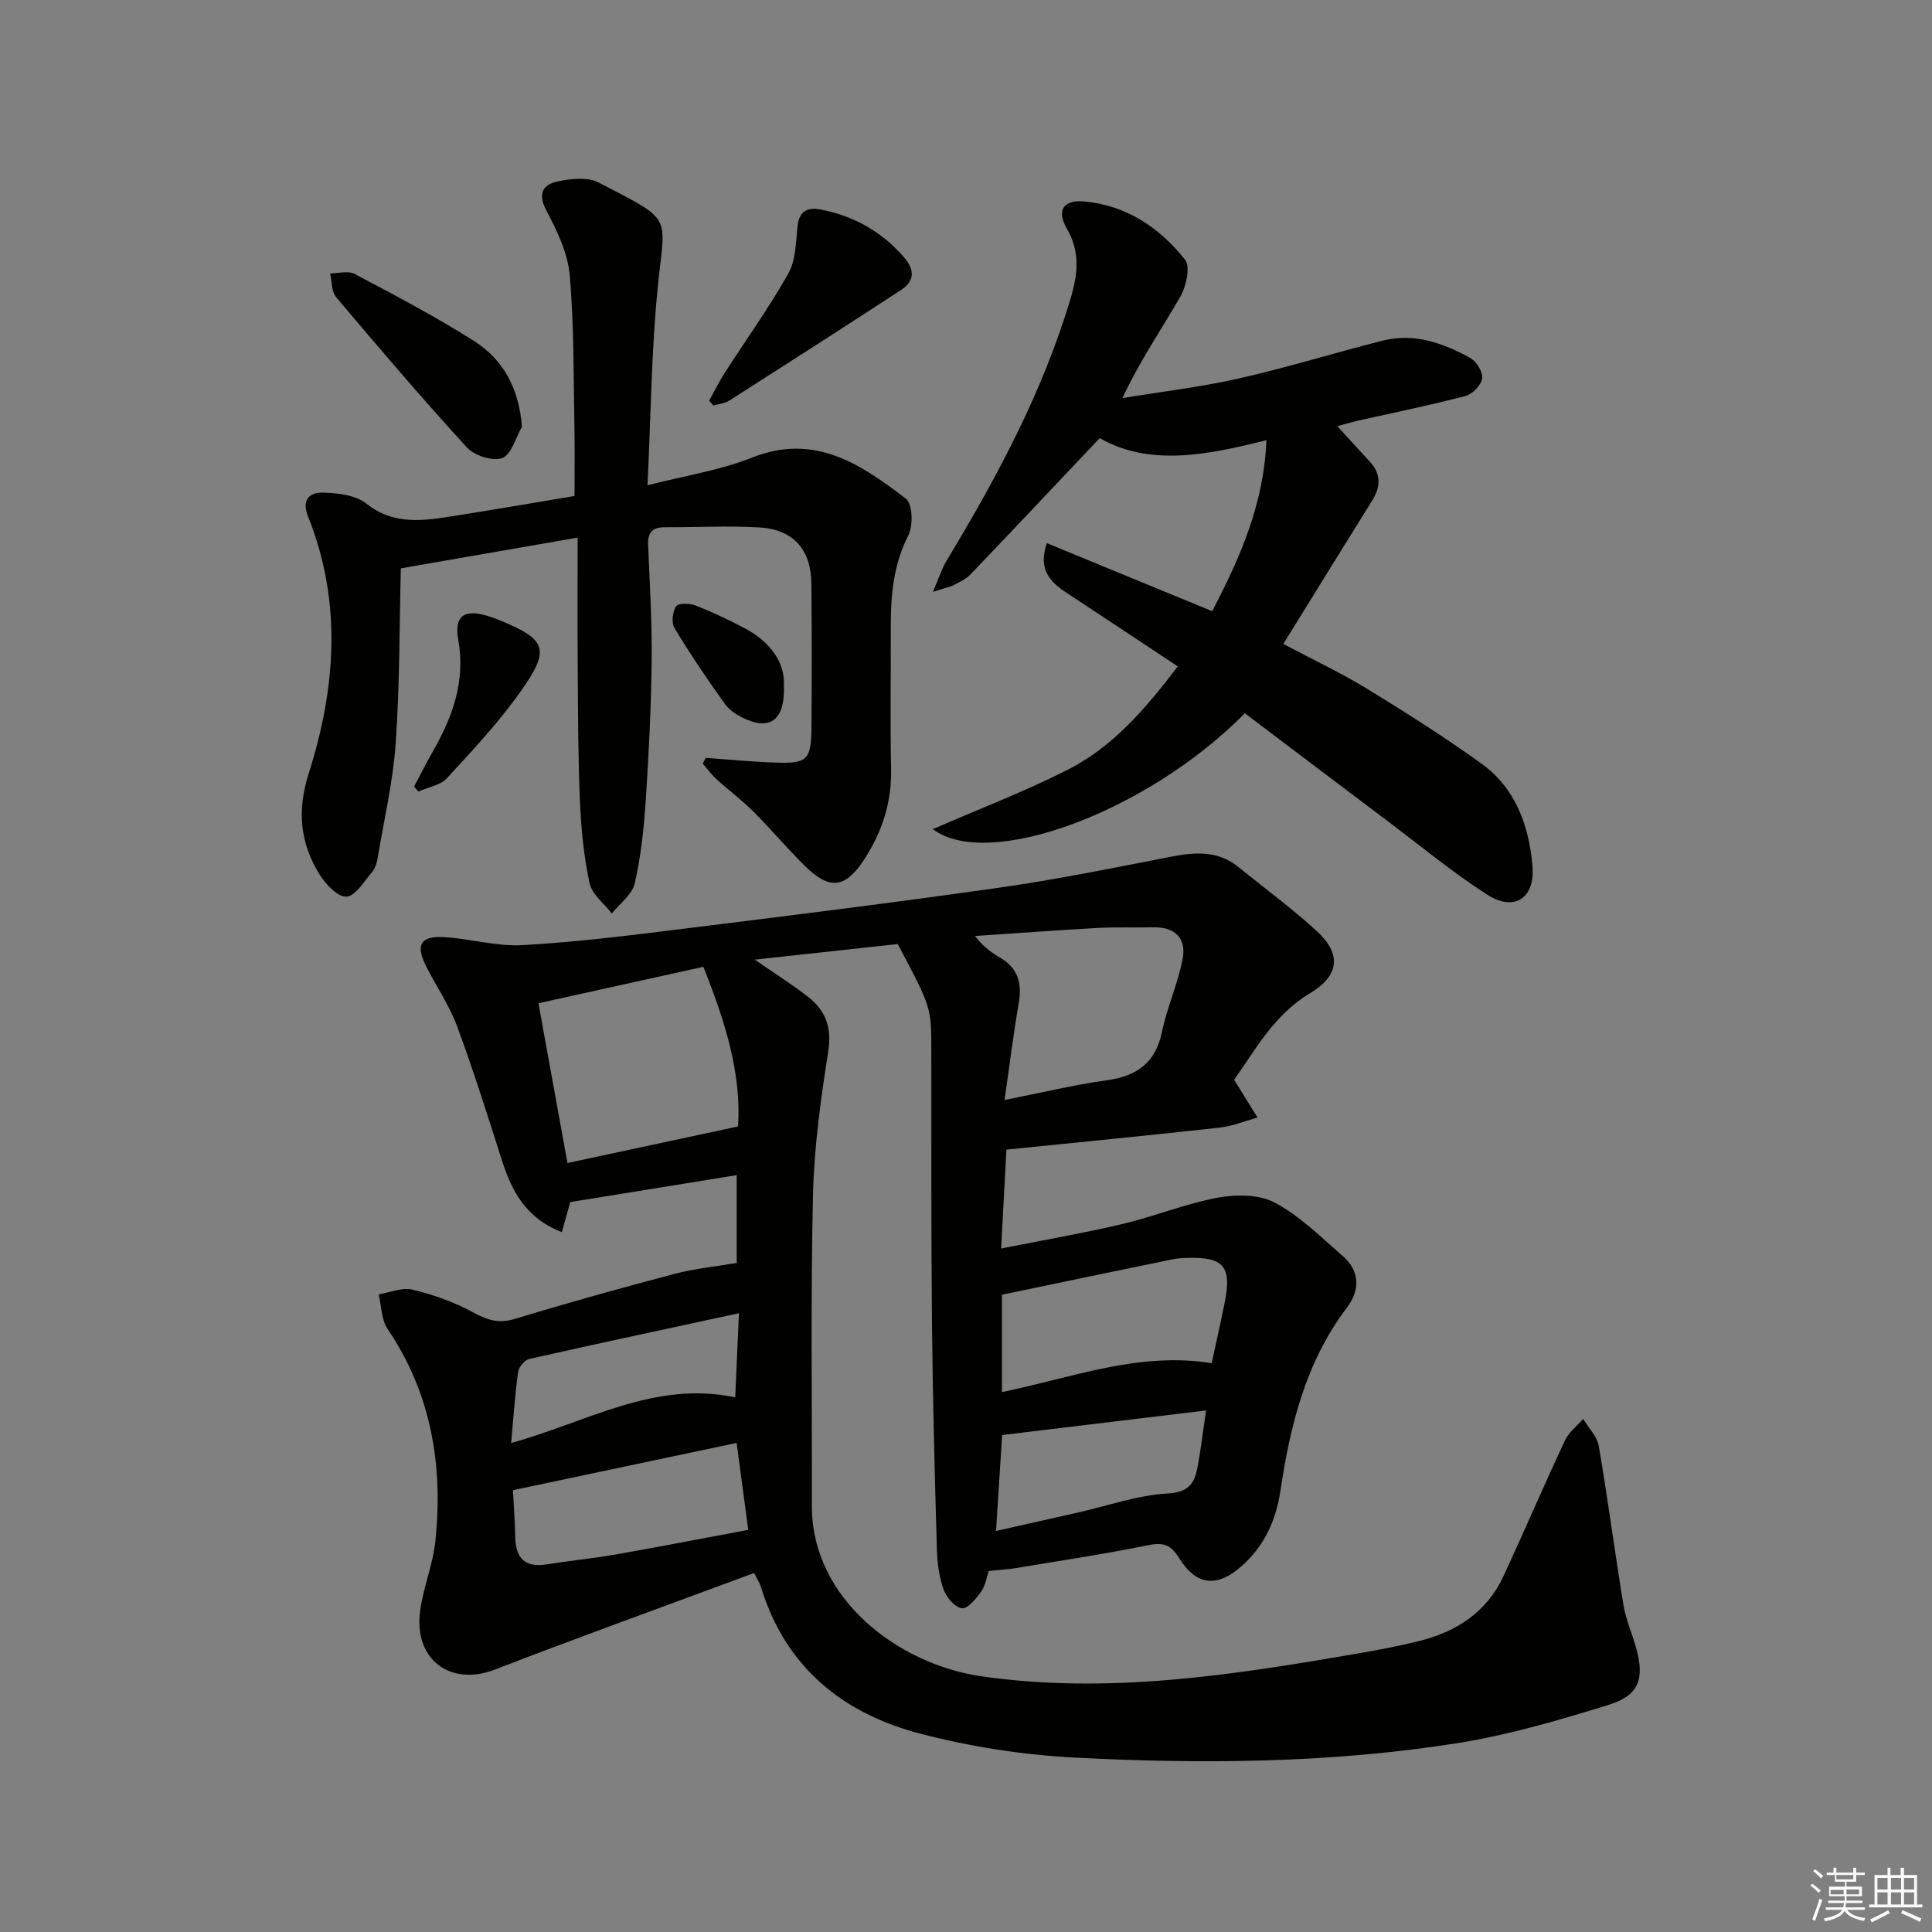
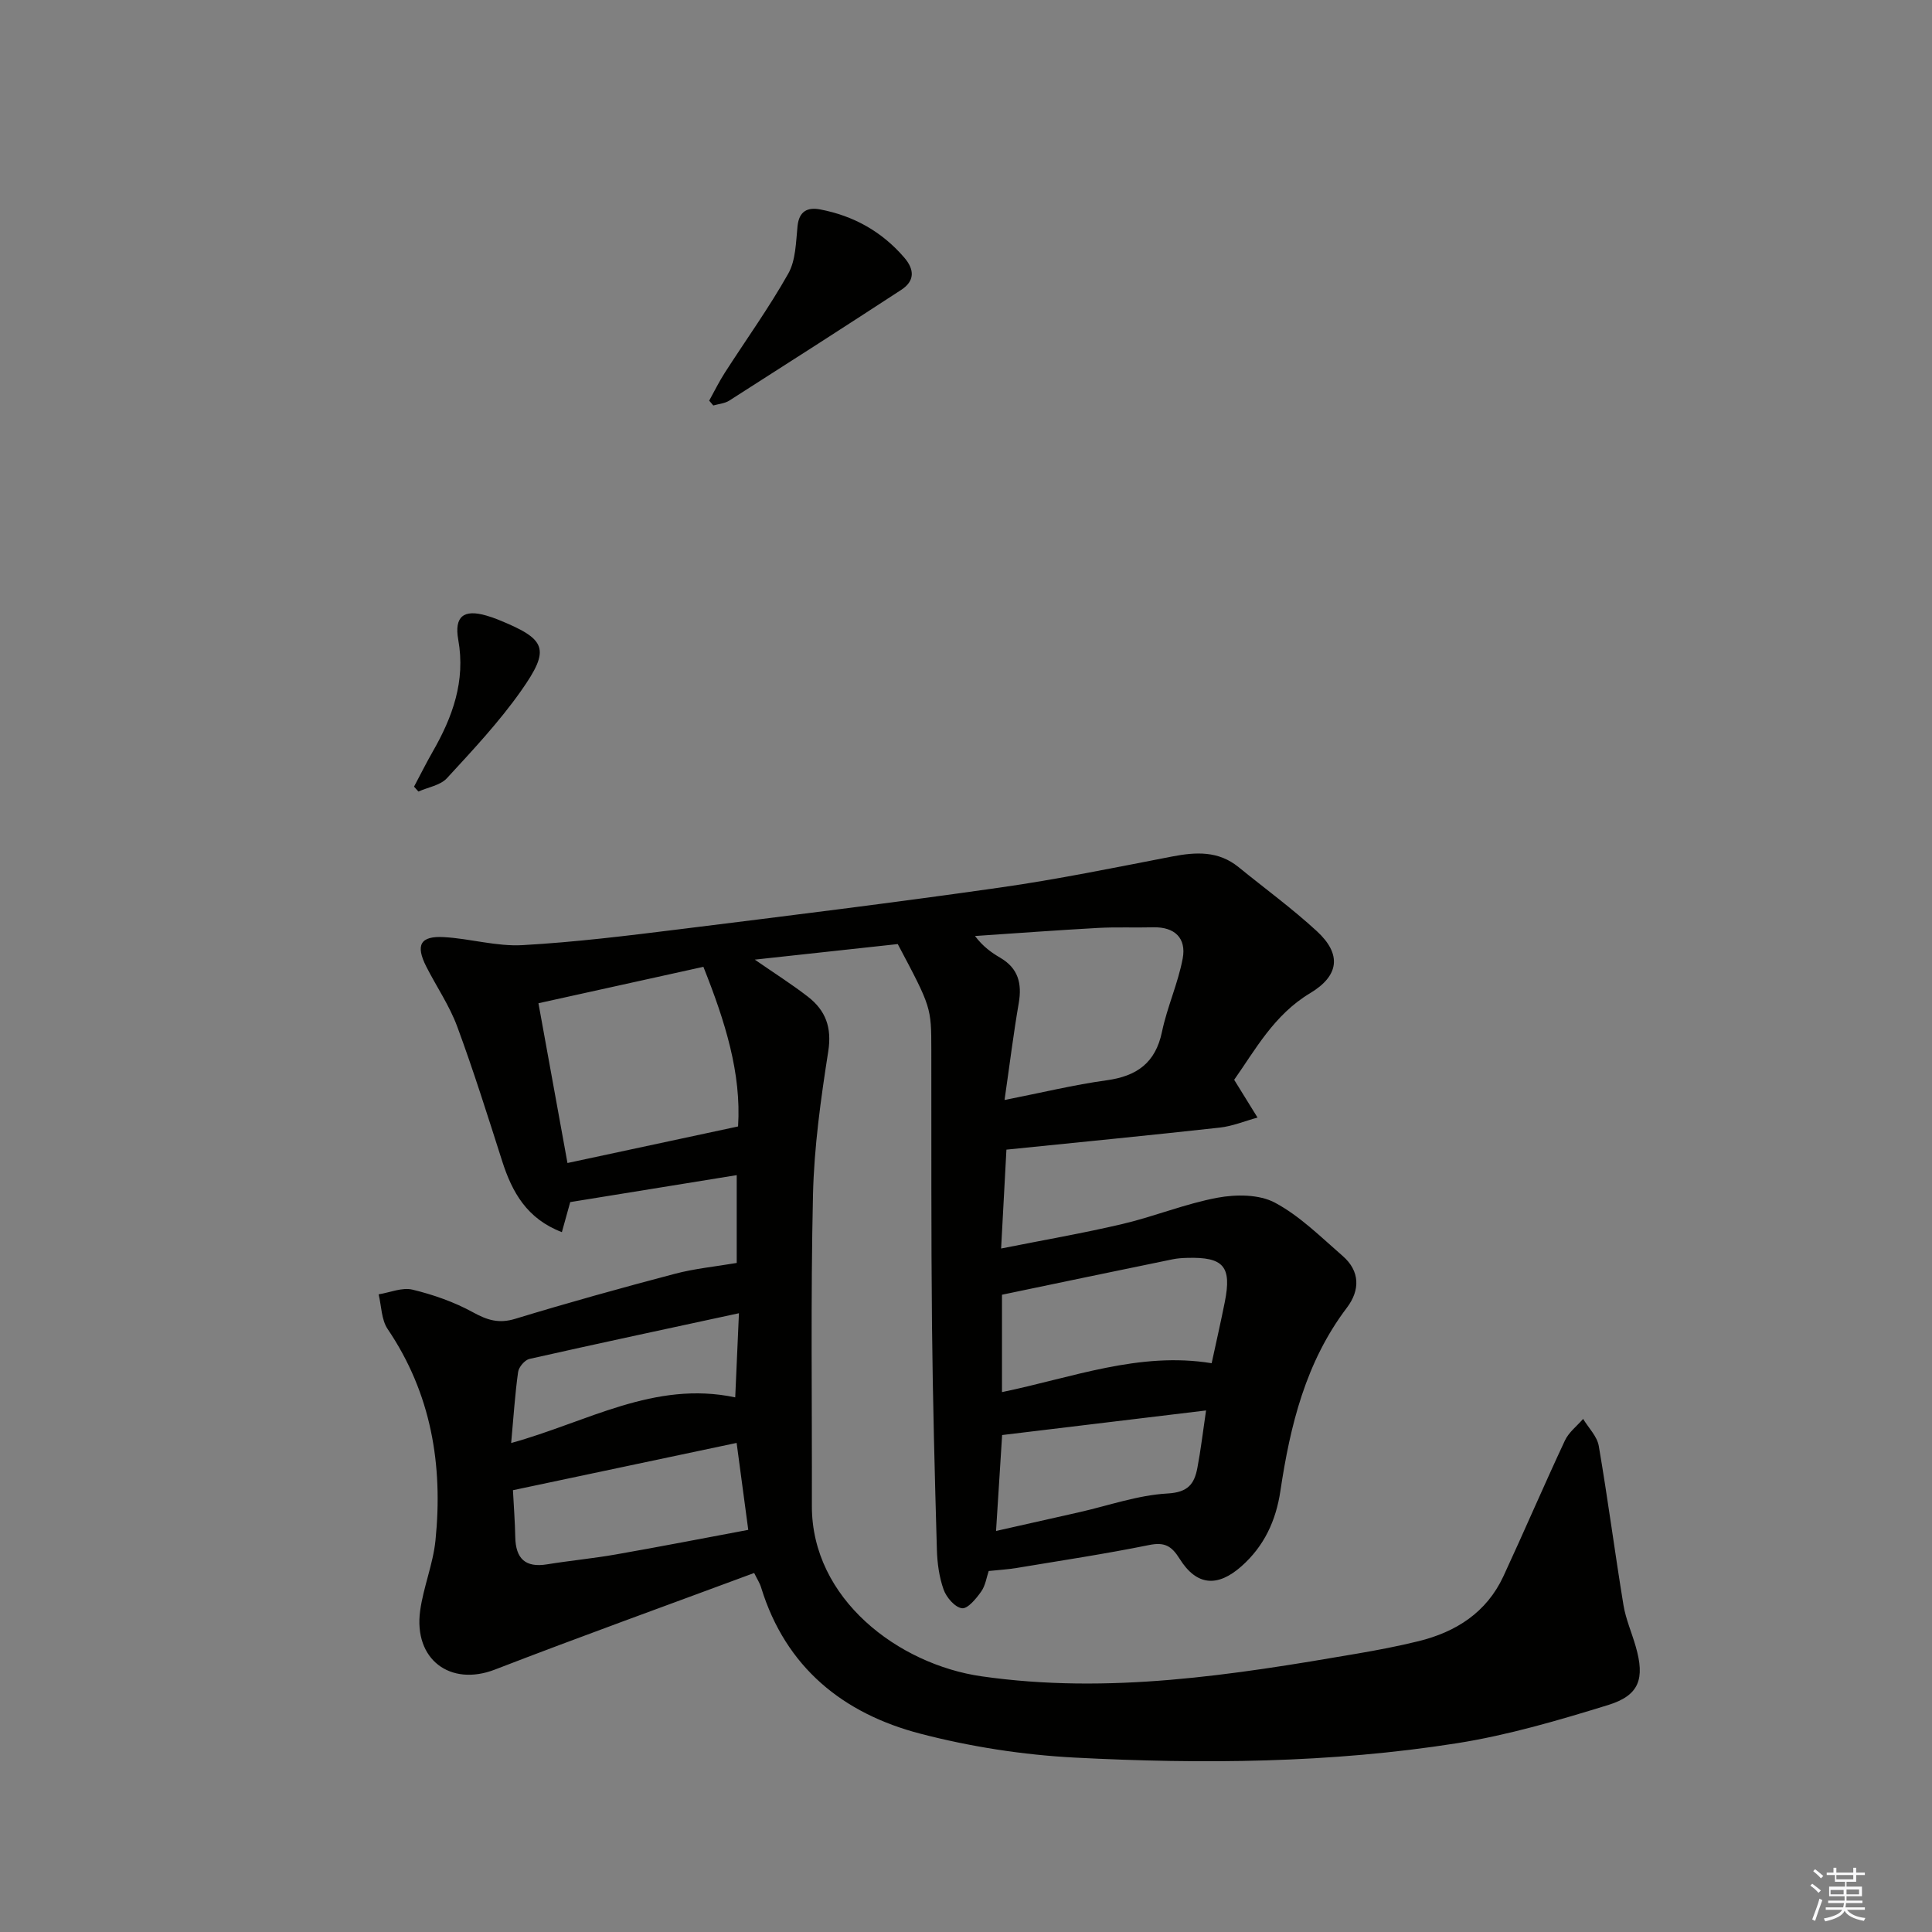
<svg xmlns="http://www.w3.org/2000/svg" enable-background="new 0 0 400 400" viewBox="0 0 400 400">
  <rect x="0" y="0" width="400" height="400" fill="#808080" stroke="none" />
  <g fill="#010100">
    <path d="m156.14 325.67c-17.96 6.67-35.9 13.13-53.68 20-9.23 3.56-16.86-2.08-15.47-12.21.68-4.9 2.67-9.63 3.17-14.53 1.59-15.63-.87-30.43-9.91-43.78-1.3-1.93-1.27-4.76-1.86-7.17 2.35-.38 4.88-1.49 7.02-.97 4.3 1.04 8.62 2.55 12.48 4.67 2.97 1.63 5.36 2.41 8.77 1.37 10.95-3.34 21.98-6.4 33.05-9.32 4.12-1.09 8.42-1.5 12.82-2.25 0-5.76 0-11.51 0-18.18-11.84 1.92-23.25 3.76-34.47 5.58-.62 2.22-1.09 3.92-1.73 6.22-7.23-2.76-10.3-8.25-12.37-14.73-2.98-9.32-5.91-18.67-9.3-27.84-1.6-4.33-4.29-8.25-6.4-12.4-2.27-4.48-1.25-6.39 3.66-6.11 5.44.31 10.88 1.96 16.25 1.66 10.93-.61 21.82-1.96 32.69-3.31 22.07-2.74 44.15-5.47 66.16-8.61 11.95-1.7 23.8-4.14 35.66-6.43 4.93-.95 9.57-1.2 13.74 2.19 5.42 4.41 11.09 8.55 16.22 13.27 5.2 4.79 4.61 9.24-1.4 12.84-7.49 4.48-11.41 11.84-15.72 17.93 1.85 3 3.34 5.41 4.84 7.82-2.61.71-5.18 1.79-7.84 2.08-14.65 1.62-29.31 3.05-44.15 4.56-.37 6.94-.71 13.16-1.1 20.47 8.77-1.75 17.04-3.17 25.18-5.09 6.61-1.56 13-4.2 19.65-5.43 3.82-.71 8.61-.71 11.86 1.03 5.17 2.76 9.52 7.12 14.02 11.03 3.62 3.14 3.62 7.09.89 10.7-8.54 11.26-11.75 24.39-13.78 37.97-.92 6.14-3.35 11.41-8.07 15.59-4.93 4.36-9.27 4.07-12.79-1.56-1.68-2.69-3.13-3.49-6.31-2.85-9.09 1.84-18.28 3.23-27.43 4.75-1.79.3-3.62.4-5.79.63-.44 1.28-.67 3.01-1.56 4.26-1.03 1.46-2.79 3.6-3.97 3.45-1.45-.18-3.22-2.23-3.8-3.85-.93-2.61-1.32-5.51-1.4-8.31-.44-15.47-.85-30.95-1.01-46.42-.19-18.99-.11-37.99-.14-56.99-.01-8.84 0-8.84-6.95-21.94-9.43 1.03-19.09 2.08-29.6 3.22 4.14 2.87 7.69 5.11 10.99 7.67 3.67 2.84 5 6.36 4.22 11.33-1.54 9.83-2.93 19.79-3.16 29.72-.49 21.45-.18 42.92-.23 64.37-.05 19.31 17.95 32.82 35.11 35.29 26.34 3.78 52.01-.27 77.75-4.69 4.25-.73 8.51-1.54 12.7-2.57 7.79-1.91 14.12-5.94 17.61-13.44 4.33-9.34 8.38-18.8 12.74-28.12.8-1.71 2.49-2.99 3.77-4.47 1.12 1.86 2.9 3.61 3.24 5.61 1.88 10.95 3.31 21.97 5.11 32.93.48 2.92 1.72 5.71 2.54 8.58 1.92 6.66.77 10.12-5.72 12.12-10.26 3.16-20.68 6.23-31.25 7.9-26.23 4.14-52.74 4.35-79.19 2.98-10.71-.56-21.54-2.24-31.92-4.94-16.01-4.16-27.9-13.71-32.99-30.25-.27-.93-.83-1.76-1.45-3.03zm-10.51-125.5c-11.24 2.48-22.49 4.97-34.15 7.54 2.02 11.14 4.02 22.16 6.01 33.08 11.91-2.55 23.49-5.03 35.32-7.57.7-11.03-2.68-21.74-7.18-33.05zm62.35 27.57c7.77-1.53 14.39-3.15 21.1-4.07 6.27-.86 10.15-3.58 11.5-10.06 1.07-5.14 3.33-10.04 4.29-15.19.77-4.16-1.63-6.54-6.1-6.43-3.82.1-7.66-.08-11.48.13-8.48.47-16.95 1.1-25.43 1.67 1.7 2.24 3.44 3.45 5.26 4.52 3.7 2.17 4.5 5.33 3.8 9.38-1.09 6.3-1.87 12.66-2.94 20.05zm-.53 40.32v20.16c14.55-3 28.41-8.43 43.41-5.98.98-4.53 1.9-8.57 2.71-12.62 1.49-7.42-.21-9.41-7.8-9.19-.99.03-2 .09-2.97.29-11.65 2.39-23.29 4.82-35.35 7.34zm-101.25 40.47c.18 3.46.42 6.59.48 9.72.09 4.41 2.06 6.37 6.58 5.63 4.74-.77 9.53-1.22 14.26-2.05 9.07-1.59 18.12-3.35 27.4-5.09-.82-6.17-1.56-11.7-2.41-18-15.48 3.27-30.62 6.47-46.31 9.79zm100.02 8.44c6.24-1.4 11.71-2.63 17.18-3.87 6.11-1.38 12.17-3.55 18.34-3.89 4.27-.24 5.53-2.01 6.16-5.28.7-3.65 1.13-7.36 1.8-11.91-14.39 1.74-28.25 3.41-42.22 5.09-.43 6.77-.83 12.99-1.26 19.86zm-100.39-18.21c15.75-4.34 29.64-12.99 46.39-9.45.26-5.94.5-11.16.77-17.42-15.03 3.25-29.22 6.27-43.37 9.46-.97.22-2.21 1.68-2.35 2.7-.64 4.54-.93 9.13-1.44 14.71z" />
-     <path d="m119.59 111.31c-12.83 2.23-24.36 4.24-36.6 6.36-.31 11.96-.22 24.08-1.06 36.14-.56 8.04-2.43 15.99-3.77 23.97-.16.96-.49 2.04-1.11 2.75-1.66 1.92-3.45 5.01-5.32 5.11-1.82.1-4.36-2.6-5.62-4.66-3.98-6.51-4.65-13.13-2.19-20.86 5.59-17.56 6.96-35.48-.13-53.15-1.39-3.47.26-5.06 3.05-4.98 3.05.08 6.74.49 8.97 2.25 5.87 4.66 12.09 3.54 18.47 2.54 8.04-1.27 16.06-2.65 24.67-4.09 0-4.83.08-9.61-.02-14.39-.21-10.48-.06-21-.99-31.43-.41-4.58-2.66-9.19-4.86-13.37-1.85-3.52-.57-5.31 2.37-5.93 2.73-.58 6.21-.97 8.49.22 15.51 8.06 13.81 6.44 12.29 21.2-1.37 13.36-1.46 26.85-2.17 41.48 7.74-1.99 14.98-3.08 21.61-5.72 12.99-5.16 22.55 1.36 31.88 8.49 1.38 1.06 1.55 5.54.53 7.55-3.08 6.05-3.67 12.34-3.65 18.87.03 9.83-.15 19.67.06 29.5.15 6.94-1.85 13.1-5.59 18.81-3.92 5.99-7.14 6.38-12.35 1.22-3.67-3.63-6.99-7.6-10.64-11.24-2.34-2.34-5.04-4.32-7.5-6.56-1.08-.98-1.95-2.19-2.92-3.3.21-.39.42-.79.63-1.18 4.72.33 9.44.8 14.17.97 6.97.25 7.66-.44 7.72-7.62.07-9.79.07-19.58-.02-29.38-.06-7.11-3.75-11.3-10.86-11.69-6.48-.36-12.99-.01-19.49-.03-2.51-.01-3.57 1.04-3.46 3.63.34 7.98.83 15.96.74 23.94-.11 9.64-.58 19.28-1.22 28.9-.38 5.78-.99 11.62-2.28 17.25-.53 2.32-3.1 4.18-4.75 6.25-1.59-2.07-4.1-3.95-4.6-6.25-1.19-5.48-1.74-11.16-1.99-16.79-.4-8.98-.39-17.99-.46-26.98-.08-8.81-.03-17.6-.03-27.8z" />
-     <path d="m257.74 147.67c-20.13 20.42-53.13 32.64-64.62 23.99 9.38-4.08 18.92-7.72 27.97-12.31 9.34-4.74 16.09-12.62 22.76-21.38-7.9-5.23-15.49-10.28-23.1-15.29-3.39-2.23-5.86-4.81-4.02-10.23 11.44 4.71 22.57 9.29 34.24 14.09 5.73-11 10.7-22.13 11.23-35.41-12.54 3.17-24.28 5.42-34.52-.42-9.19 9.72-17.94 19-26.75 28.22-.89.93-2.16 1.53-3.34 2.14-.84.44-1.81.62-4.45 1.48 1.3-3.01 1.86-4.85 2.83-6.45 10.42-17.25 19.92-34.93 25.71-54.38 1.47-4.95 2-9.58-.81-14.4-2.17-3.72-.72-5.99 3.51-5.62 8.76.77 15.69 5.4 20.97 12.07 1.14 1.44.26 5.47-.95 7.59-3.85 6.74-8.3 13.14-12.02 21.06 8.02-1.32 16.12-2.26 24.04-4.05 10.02-2.26 19.85-5.31 29.82-7.84 6.52-1.66 12.51.48 18.12 3.56 1.3.71 2.68 2.91 2.51 4.23-.18 1.38-1.98 3.27-3.41 3.65-7.36 1.93-14.83 3.45-22.26 5.12-1.27.29-2.52.66-4.32 1.14 2.45 2.68 4.54 5.01 6.67 7.29 2.4 2.58 2.35 5.24.53 8.14-6.05 9.68-12.03 19.4-18.38 29.66 6.27 3.33 11.92 5.98 17.21 9.21 8.08 4.94 16.1 10.02 23.78 15.54 7.08 5.09 9.87 12.86 10.59 21.2.58 6.67-3.74 9.56-9.32 5.99-7.26-4.65-13.94-10.2-20.85-15.4-9.82-7.38-19.61-14.81-29.37-22.19z" />
-     <path d="m108.06 88.36c-1.31 2.27-2.17 5.76-4.06 6.47-1.96.73-5.77-.48-7.31-2.17-9.29-10.14-18.22-20.61-27.09-31.13-.99-1.17-.87-3.27-1.26-4.93 1.71 0 3.73-.59 5.07.11 8.34 4.42 16.73 8.81 24.69 13.86 6.06 3.85 9.36 9.77 9.96 17.79z" />
    <path d="m146.83 82.95c1.07-1.93 2.04-3.92 3.23-5.77 4.39-6.84 9.16-13.46 13.14-20.53 1.56-2.77 1.58-6.49 1.92-9.82.32-3.14 2.09-3.96 4.69-3.47 6.91 1.32 12.76 4.57 17.4 9.96 2.18 2.53 2.18 4.87-.63 6.7-11.82 7.71-23.69 15.33-35.59 22.92-.94.6-2.2.69-3.31 1.01-.29-.32-.57-.66-.85-1z" />
    <path d="m85.72 162.87c1.28-2.4 2.49-4.84 3.84-7.2 4.14-7.2 6.85-14.65 5.32-23.2-.87-4.84 1.12-6.39 5.82-5.02.8.23 1.59.5 2.36.81 10.1 4.1 10.99 6.01 4.81 14.79-4.54 6.44-9.99 12.26-15.35 18.08-1.36 1.47-3.9 1.86-5.89 2.75-.31-.34-.61-.68-.91-1.01z" />
-     <path d="m162.3 141.93c.26 7.05-2.77 9.21-7.85 6.99-1.63-.71-3.37-1.78-4.37-3.18-3.67-5.1-7.19-10.34-10.44-15.72-.67-1.1-.4-3.35.34-4.5.43-.67 2.8-.64 4.01-.17 3.54 1.39 7.01 3.02 10.37 4.82 5.26 2.82 8.2 7.17 7.94 11.76z" />
  </g>
  <path d="m374.8 390.4.4-.4c.7.5 1.3 1 1.8 1.4l-.5.5c-.5-.6-1.1-1.1-1.7-1.5zm1 7.3-.6-.3c.5-1.4 1.1-2.8 1.5-4.3.2.1.4.2.6.3-.5 1.3-1 2.8-1.5 4.3zm-.4-10.3.4-.4c.4.3 1 .8 1.7 1.4l-.5.5c-.4-.5-1-1-1.6-1.5zm2.5.3h1.7v-1h.6v1h3.5v-1h.6v1h1.8v.5h-1.8v1.4h-2v1h3.2v2h-3.2v.9h3.3v.5h-3.4c0 .3-.1.6-.1.9h4v.5h-3.7c.7.9 1.9 1.5 3.8 1.7-.1.2-.2.4-.3.6-2.1-.4-3.5-1.1-4-2.1-.4 1-1.8 1.7-4 2.2-.1-.2-.2-.4-.3-.6 2.1-.4 3.4-1 3.8-1.8h-3.4v-.5h3.6c.1-.3.1-.6.2-.9h-3.3v-.5h3.4c0-.3 0-.6 0-.9h-3.2v-2h3.3v-1h-2.1v-1.4h-1.7v-.5zm1.1 3.5v1h2.7c0-.3 0-.4 0-.4 0-.1 0-.2 0-.2 0-.1 0-.2 0-.3h-2.7zm1.2-3v.9h3.5v-.9zm4.7 3h-2.6v.6.4h2.6z" fill="#fafafb" />
-   <path d="m393.6 386.7h.6v1.5h2.7v6.1h1.1v.6h-11v-.6h1.1v-6.1h2.7v-1.5h.6v1.5h2.1v-1.5zm-2.7 8.8.4.6c-1.2.6-2.5 1.3-3.8 1.9-.1-.2-.2-.4-.3-.6 1.2-.6 2.5-1.2 3.7-1.9zm-2.2-6.7v2.4h2.1v-2.4zm0 3v2.5h2.1v-2.5zm2.8-3v2.4h2.1v-2.4zm0 3v2.5h2.1v-2.5zm6 6.1c-1.4-.7-2.7-1.3-3.9-1.8l.3-.6c1.5.6 2.7 1.2 3.9 1.7zm-1.2-9.1h-2.1v2.4h2.1zm-2.1 3v2.5h2.1v-2.5z" fill="#fafafb" />
</svg>